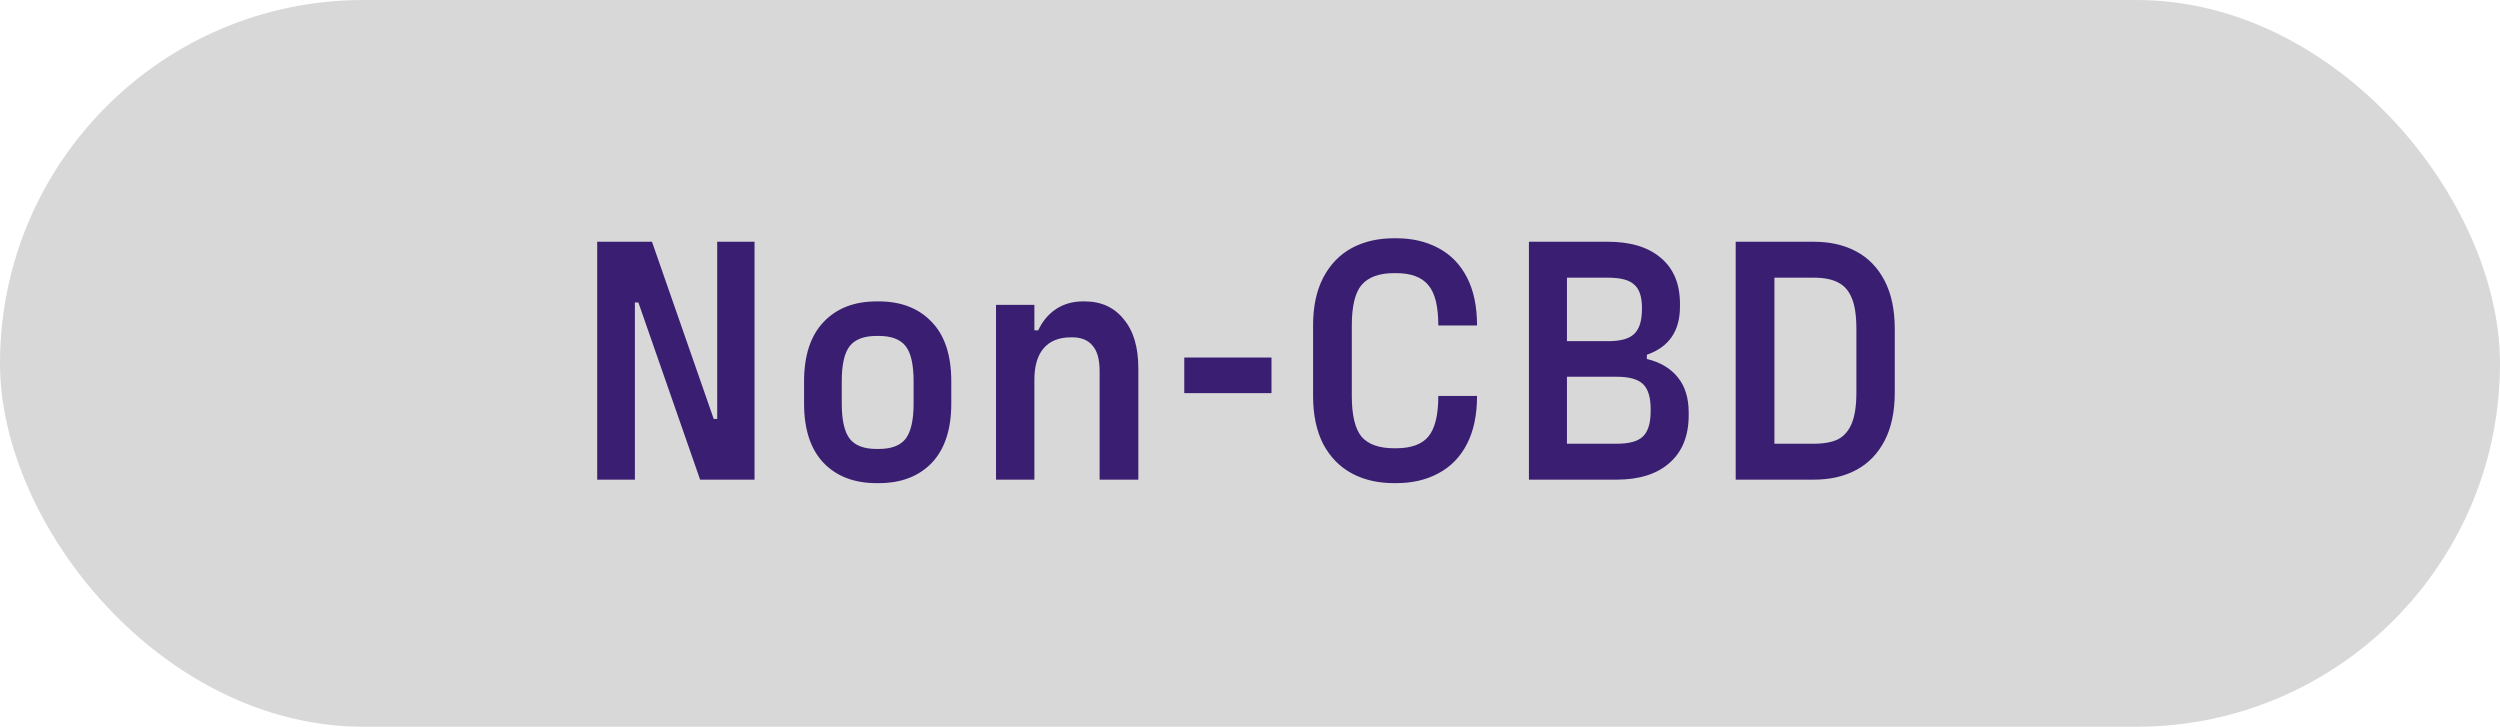
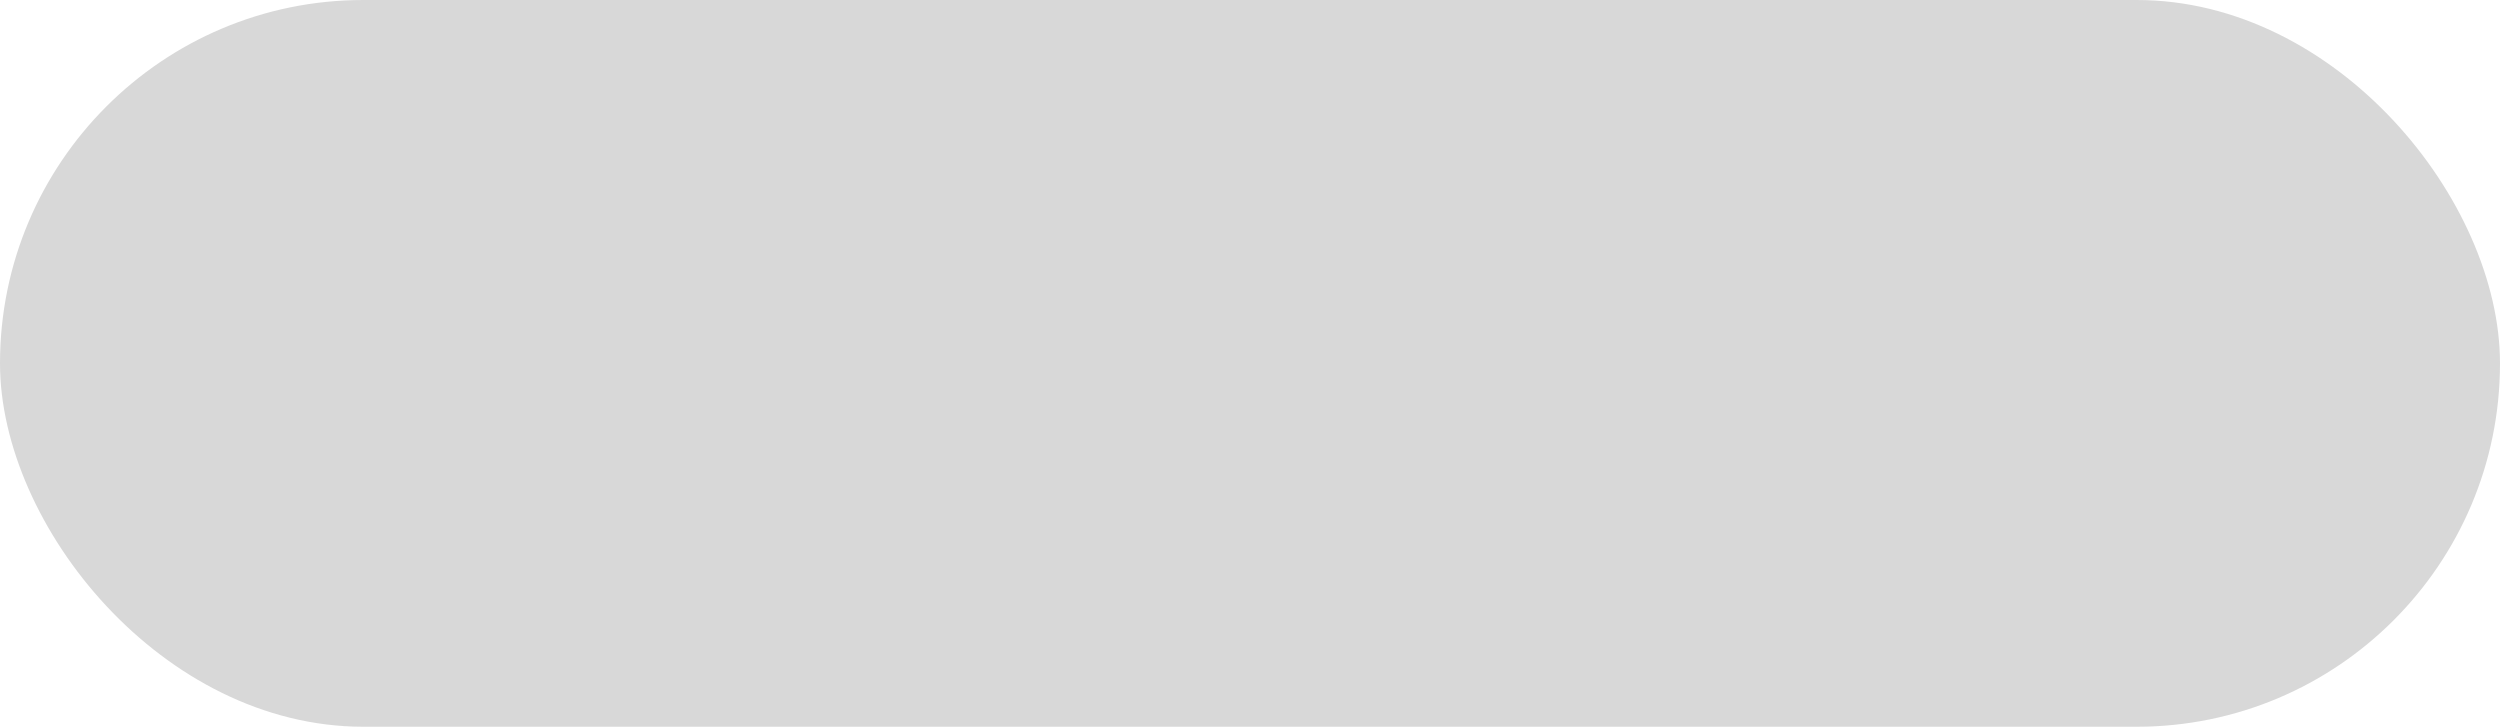
<svg xmlns="http://www.w3.org/2000/svg" fill="none" viewBox="0 0 86 25" height="25" width="86">
  <rect fill="#D8D8D8" rx="12.5" height="25" width="86" />
-   <path fill="#391E71" d="M20.544 16.5V8.316H22.428L24.552 14.412H24.672V8.316H25.956V16.5H24.084L21.96 10.404H21.84V16.5H20.544ZM30.156 16.62C29.388 16.62 28.78 16.388 28.332 15.924C27.884 15.452 27.66 14.772 27.66 13.884V13.116C27.66 12.228 27.884 11.548 28.332 11.076C28.78 10.604 29.388 10.368 30.156 10.368H30.228C30.996 10.368 31.604 10.604 32.052 11.076C32.5 11.54 32.724 12.22 32.724 13.116V13.884C32.724 14.772 32.5 15.452 32.052 15.924C31.604 16.388 30.996 16.62 30.228 16.62H30.156ZM30.228 15.444C30.66 15.444 30.968 15.328 31.152 15.096C31.336 14.856 31.428 14.452 31.428 13.884V13.116C31.428 12.54 31.336 12.136 31.152 11.904C30.968 11.672 30.66 11.556 30.228 11.556H30.156C29.724 11.556 29.416 11.672 29.232 11.904C29.048 12.136 28.956 12.54 28.956 13.116V13.884C28.956 14.452 29.048 14.856 29.232 15.096C29.416 15.328 29.724 15.444 30.156 15.444H30.228ZM34.263 16.5V10.488H35.583V11.364H35.715C35.859 11.052 36.063 10.808 36.327 10.632C36.591 10.456 36.903 10.368 37.263 10.368H37.311C37.879 10.368 38.327 10.572 38.655 10.98C38.991 11.38 39.159 11.944 39.159 12.672V16.5H37.827V12.768C37.827 12.368 37.747 12.076 37.587 11.892C37.427 11.7 37.195 11.604 36.891 11.604H36.843C36.427 11.604 36.111 11.732 35.895 11.988C35.687 12.236 35.583 12.592 35.583 13.056V16.5H34.263ZM40.739 13.524V12.3H43.739V13.524H40.739ZM47.954 16.62C47.402 16.62 46.918 16.508 46.502 16.284C46.086 16.06 45.758 15.724 45.518 15.276C45.286 14.82 45.17 14.268 45.17 13.62V11.196C45.17 10.548 45.286 10 45.518 9.552C45.758 9.096 46.086 8.756 46.502 8.532C46.918 8.308 47.402 8.196 47.954 8.196H48.026C48.578 8.196 49.062 8.308 49.478 8.532C49.902 8.756 50.23 9.092 50.462 9.54C50.694 9.988 50.81 10.54 50.81 11.196H49.478C49.478 10.532 49.362 10.068 49.13 9.804C48.906 9.532 48.538 9.396 48.026 9.396H47.954C47.442 9.396 47.07 9.532 46.838 9.804C46.614 10.068 46.502 10.532 46.502 11.196V13.62C46.502 14.284 46.614 14.752 46.838 15.024C47.07 15.288 47.442 15.42 47.954 15.42H48.026C48.538 15.42 48.906 15.288 49.13 15.024C49.362 14.752 49.478 14.284 49.478 13.62H50.81C50.81 14.276 50.694 14.828 50.462 15.276C50.23 15.724 49.902 16.06 49.478 16.284C49.062 16.508 48.578 16.62 48.026 16.62H47.954ZM52.595 16.5V8.316H55.307C56.099 8.316 56.711 8.504 57.143 8.88C57.575 9.248 57.791 9.772 57.791 10.452V10.548C57.791 11.388 57.411 11.94 56.651 12.204V12.348C57.115 12.46 57.471 12.672 57.719 12.984C57.967 13.288 58.091 13.692 58.091 14.196V14.28C58.091 14.992 57.871 15.54 57.431 15.924C56.999 16.308 56.391 16.5 55.607 16.5H52.595ZM53.903 15.648L53.447 15.264H55.619C56.051 15.264 56.351 15.18 56.519 15.012C56.695 14.844 56.783 14.552 56.783 14.136V14.076C56.783 13.668 56.695 13.38 56.519 13.212C56.343 13.044 56.043 12.96 55.619 12.96H53.447L53.903 12.504V15.648ZM53.903 12.204L53.447 11.736H55.319C55.751 11.736 56.051 11.652 56.219 11.484C56.395 11.316 56.483 11.032 56.483 10.632V10.584C56.483 10.208 56.395 9.944 56.219 9.792C56.051 9.632 55.751 9.552 55.319 9.552H53.447L53.903 9.156V12.204ZM59.708 16.5V8.316H62.396C62.956 8.316 63.444 8.428 63.86 8.652C64.276 8.876 64.6 9.212 64.832 9.66C65.064 10.108 65.18 10.66 65.18 11.316V13.5C65.18 14.156 65.064 14.708 64.832 15.156C64.6 15.604 64.276 15.94 63.86 16.164C63.444 16.388 62.956 16.5 62.396 16.5H59.708ZM61.04 15.78L60.56 15.264H62.396C62.748 15.264 63.028 15.212 63.236 15.108C63.444 14.996 63.6 14.812 63.704 14.556C63.808 14.3 63.86 13.948 63.86 13.5V11.316C63.86 10.86 63.808 10.508 63.704 10.26C63.6 10.004 63.444 9.824 63.236 9.72C63.028 9.608 62.748 9.552 62.396 9.552H60.56L61.04 9.036V15.78Z" />
</svg>